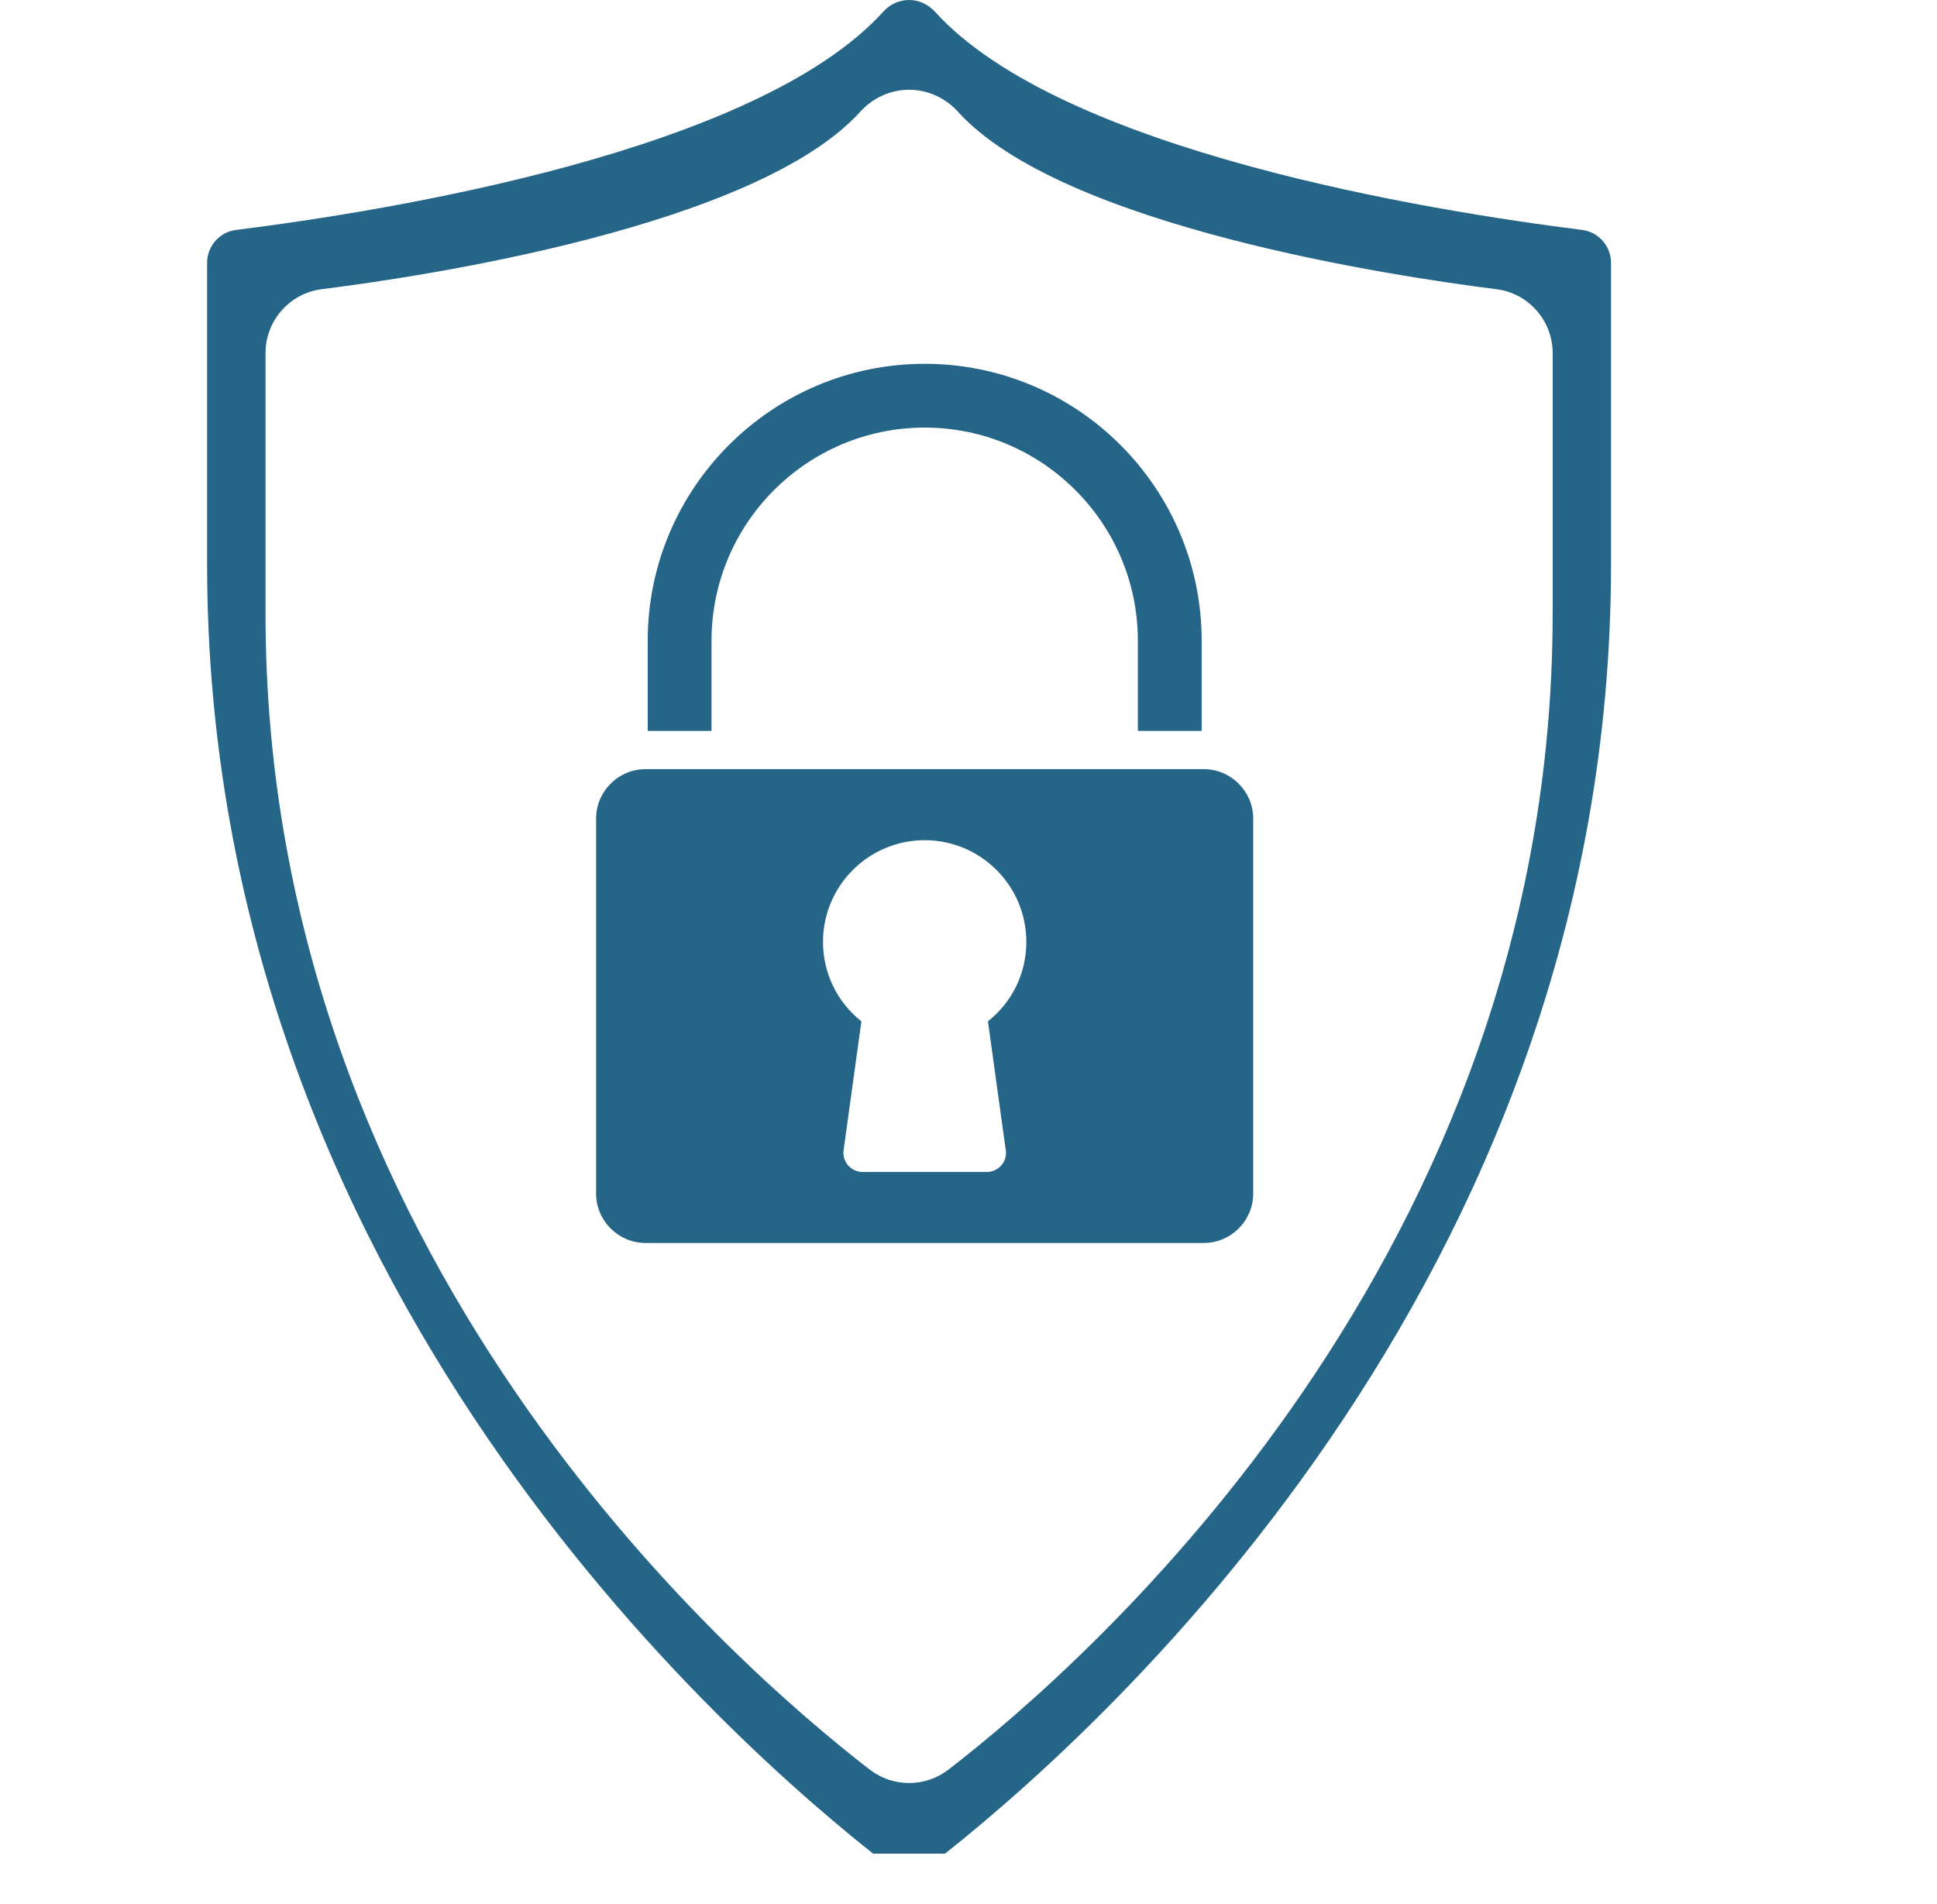
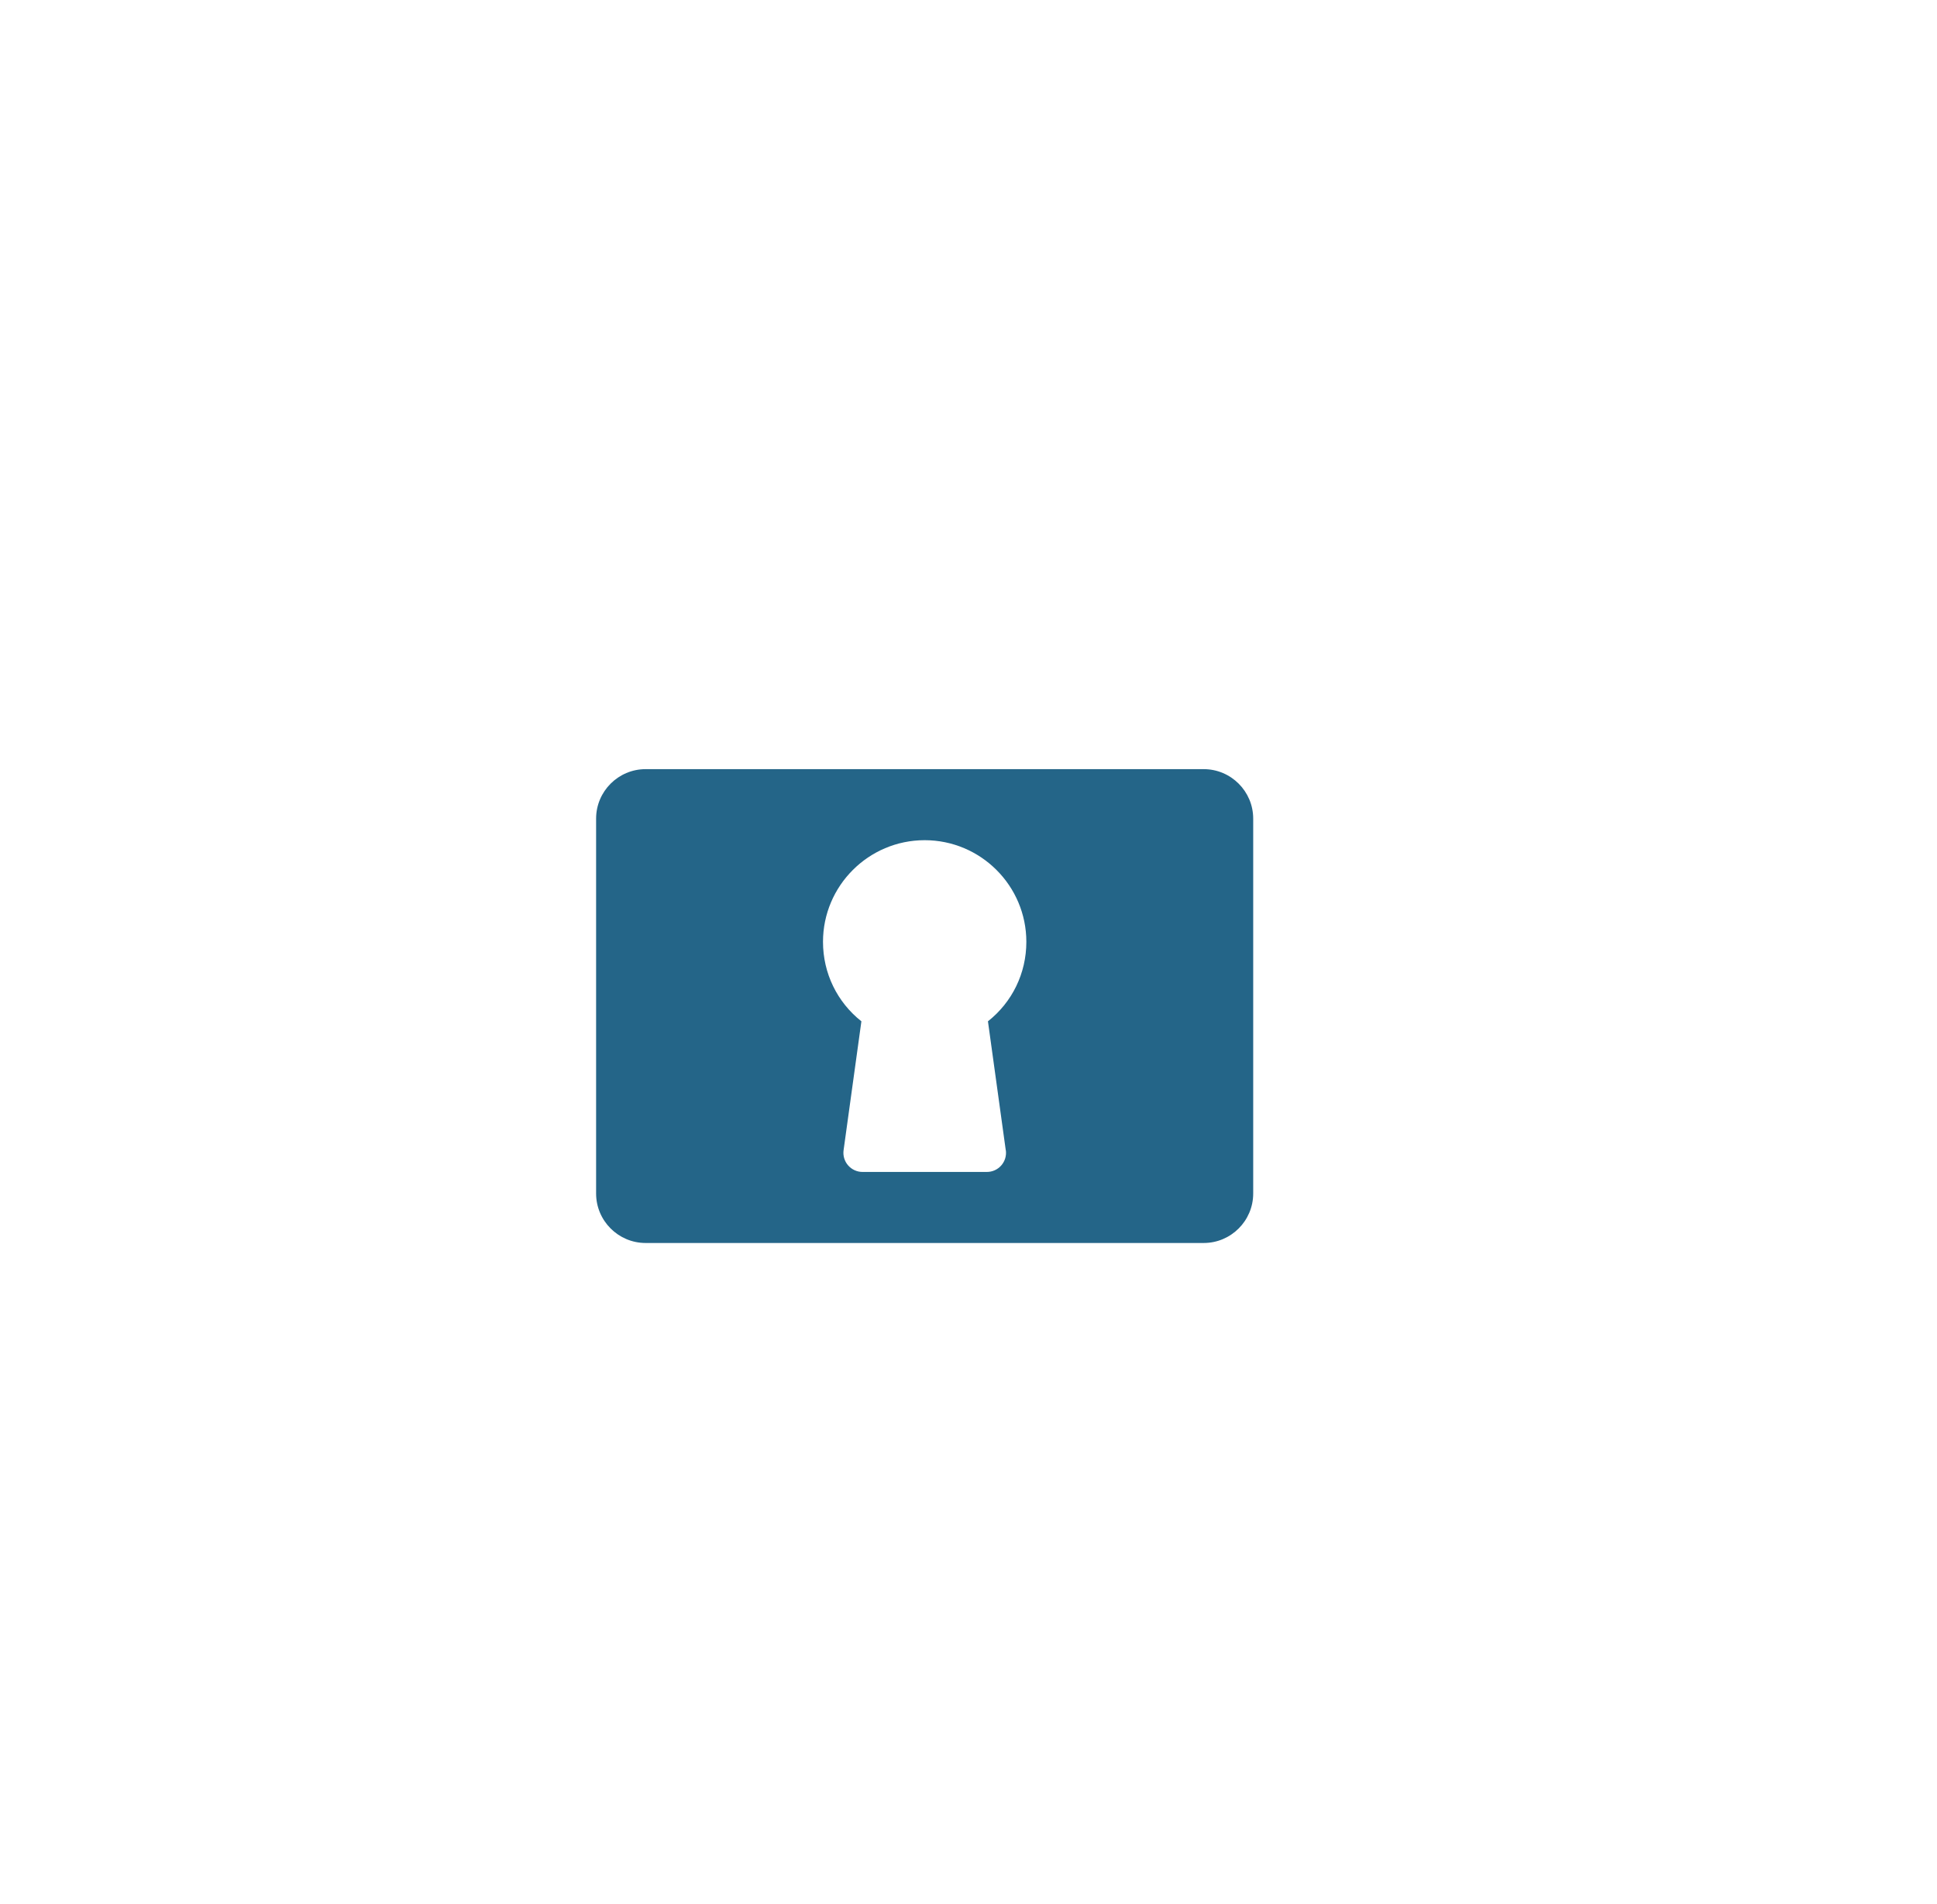
<svg xmlns="http://www.w3.org/2000/svg" id="Calque_4" data-name="Calque 4" width="51" height="50.135" viewBox="0 0 51 50.135">
  <defs>
    <clipPath id="clippath">
      <rect x="5.443" width="37.552" height="48.817" style="fill: none; stroke-width: 0px;" />
    </clipPath>
  </defs>
  <g style="clip-path: url(#clippath);">
-     <path d="m24.347,11.261c3.094,0,5.612,2.517,5.612,5.612v2.376h1.68v-2.376c0-4.021-3.271-7.292-7.292-7.292s-7.293,3.272-7.293,7.292v2.376h1.68v-2.376c0-3.095,2.518-5.612,5.612-5.612" style="fill: #246588; stroke-width: 0px;" />
    <path d="m26.483,30.291c.02.144-.023.29-.119.4-.095.11-.234.173-.38.173h-3.274c-.146,0-.284-.063-.38-.173-.096-.11-.139-.256-.119-.4l.469-3.394c-.638-.505-1.011-1.266-1.011-2.093,0-1.476,1.201-2.677,2.677-2.677s2.677,1.201,2.677,2.677c0,.827-.372,1.588-1.011,2.093l.469,3.394m-7.244-10.035h-2.239c-.718,0-1.303.585-1.303,1.303v9.873c0,.718.585,1.303,1.303,1.303h14.695c.718,0,1.303-.585,1.303-1.303v-9.873c0-.718-.585-1.303-1.303-1.303h-12.457Z" style="fill: #246588; stroke-width: 0px;" />
-     <path d="m40.88,16.174c0,16.839-12.175,27.548-15.906,30.429-.305.236-.672.354-1.038.354s-.733-.118-1.039-.355c-3.731-2.881-15.906-13.59-15.906-30.429v-6.875c0-.853.637-1.576,1.481-1.682,2.632-.33,11.432-1.642,14.18-4.676.331-.366.799-.576,1.284-.576s.953.21,1.284.576c2.748,3.034,11.548,4.346,14.18,4.676.844.106,1.481.829,1.481,1.682v6.875m.777-10.118c-4.014-.503-13.712-2.07-17.043-5.748C24.433.11,24.193,0,23.935,0s-.499.109-.679.308c-3.331,3.678-13.029,5.245-17.043,5.748-.433.054-.76.427-.76.866v7.938c0,18.95,13.736,31.029,17.946,34.279.316.244.757.245,1.072,0,4.21-3.251,17.946-15.329,17.946-34.279v-7.938c0-.44-.327-.812-.761-.866Z" style="fill: #246588; stroke-width: 0px;" />
  </g>
-   <rect x="5.442" y=".6" width="36.988" height="49.4" style="opacity: 0; stroke-width: 0px;" />
</svg>